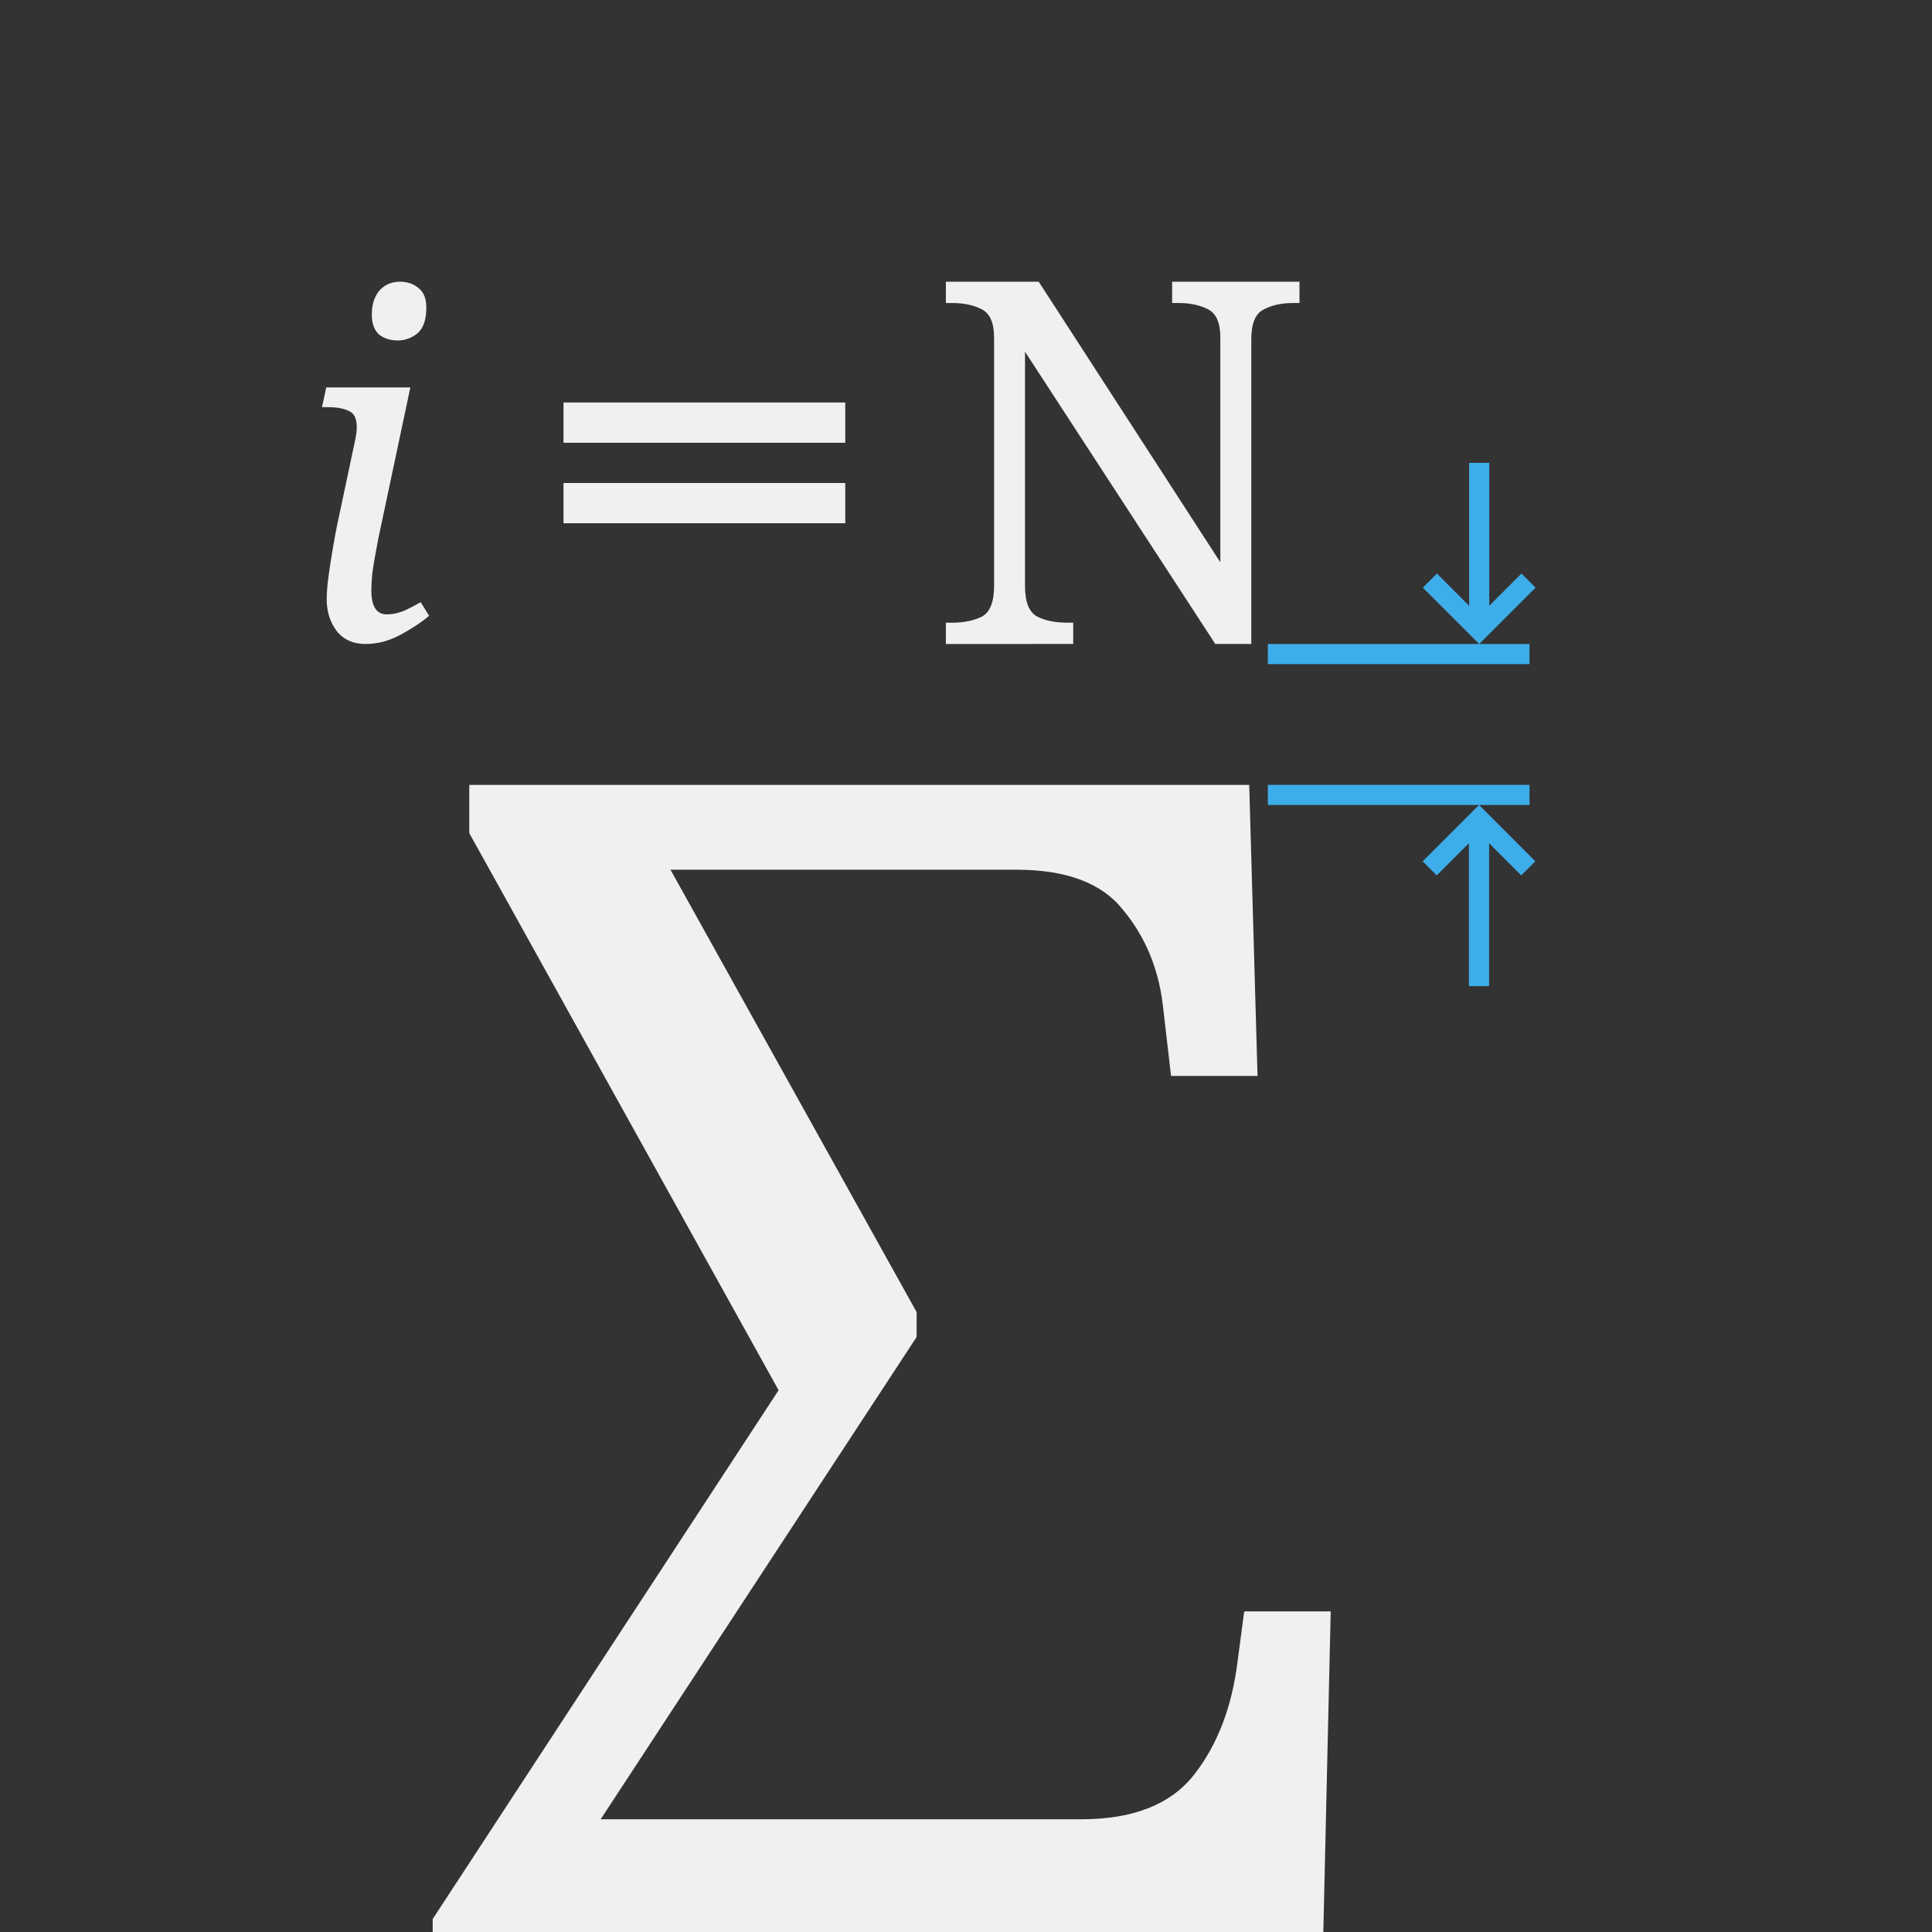
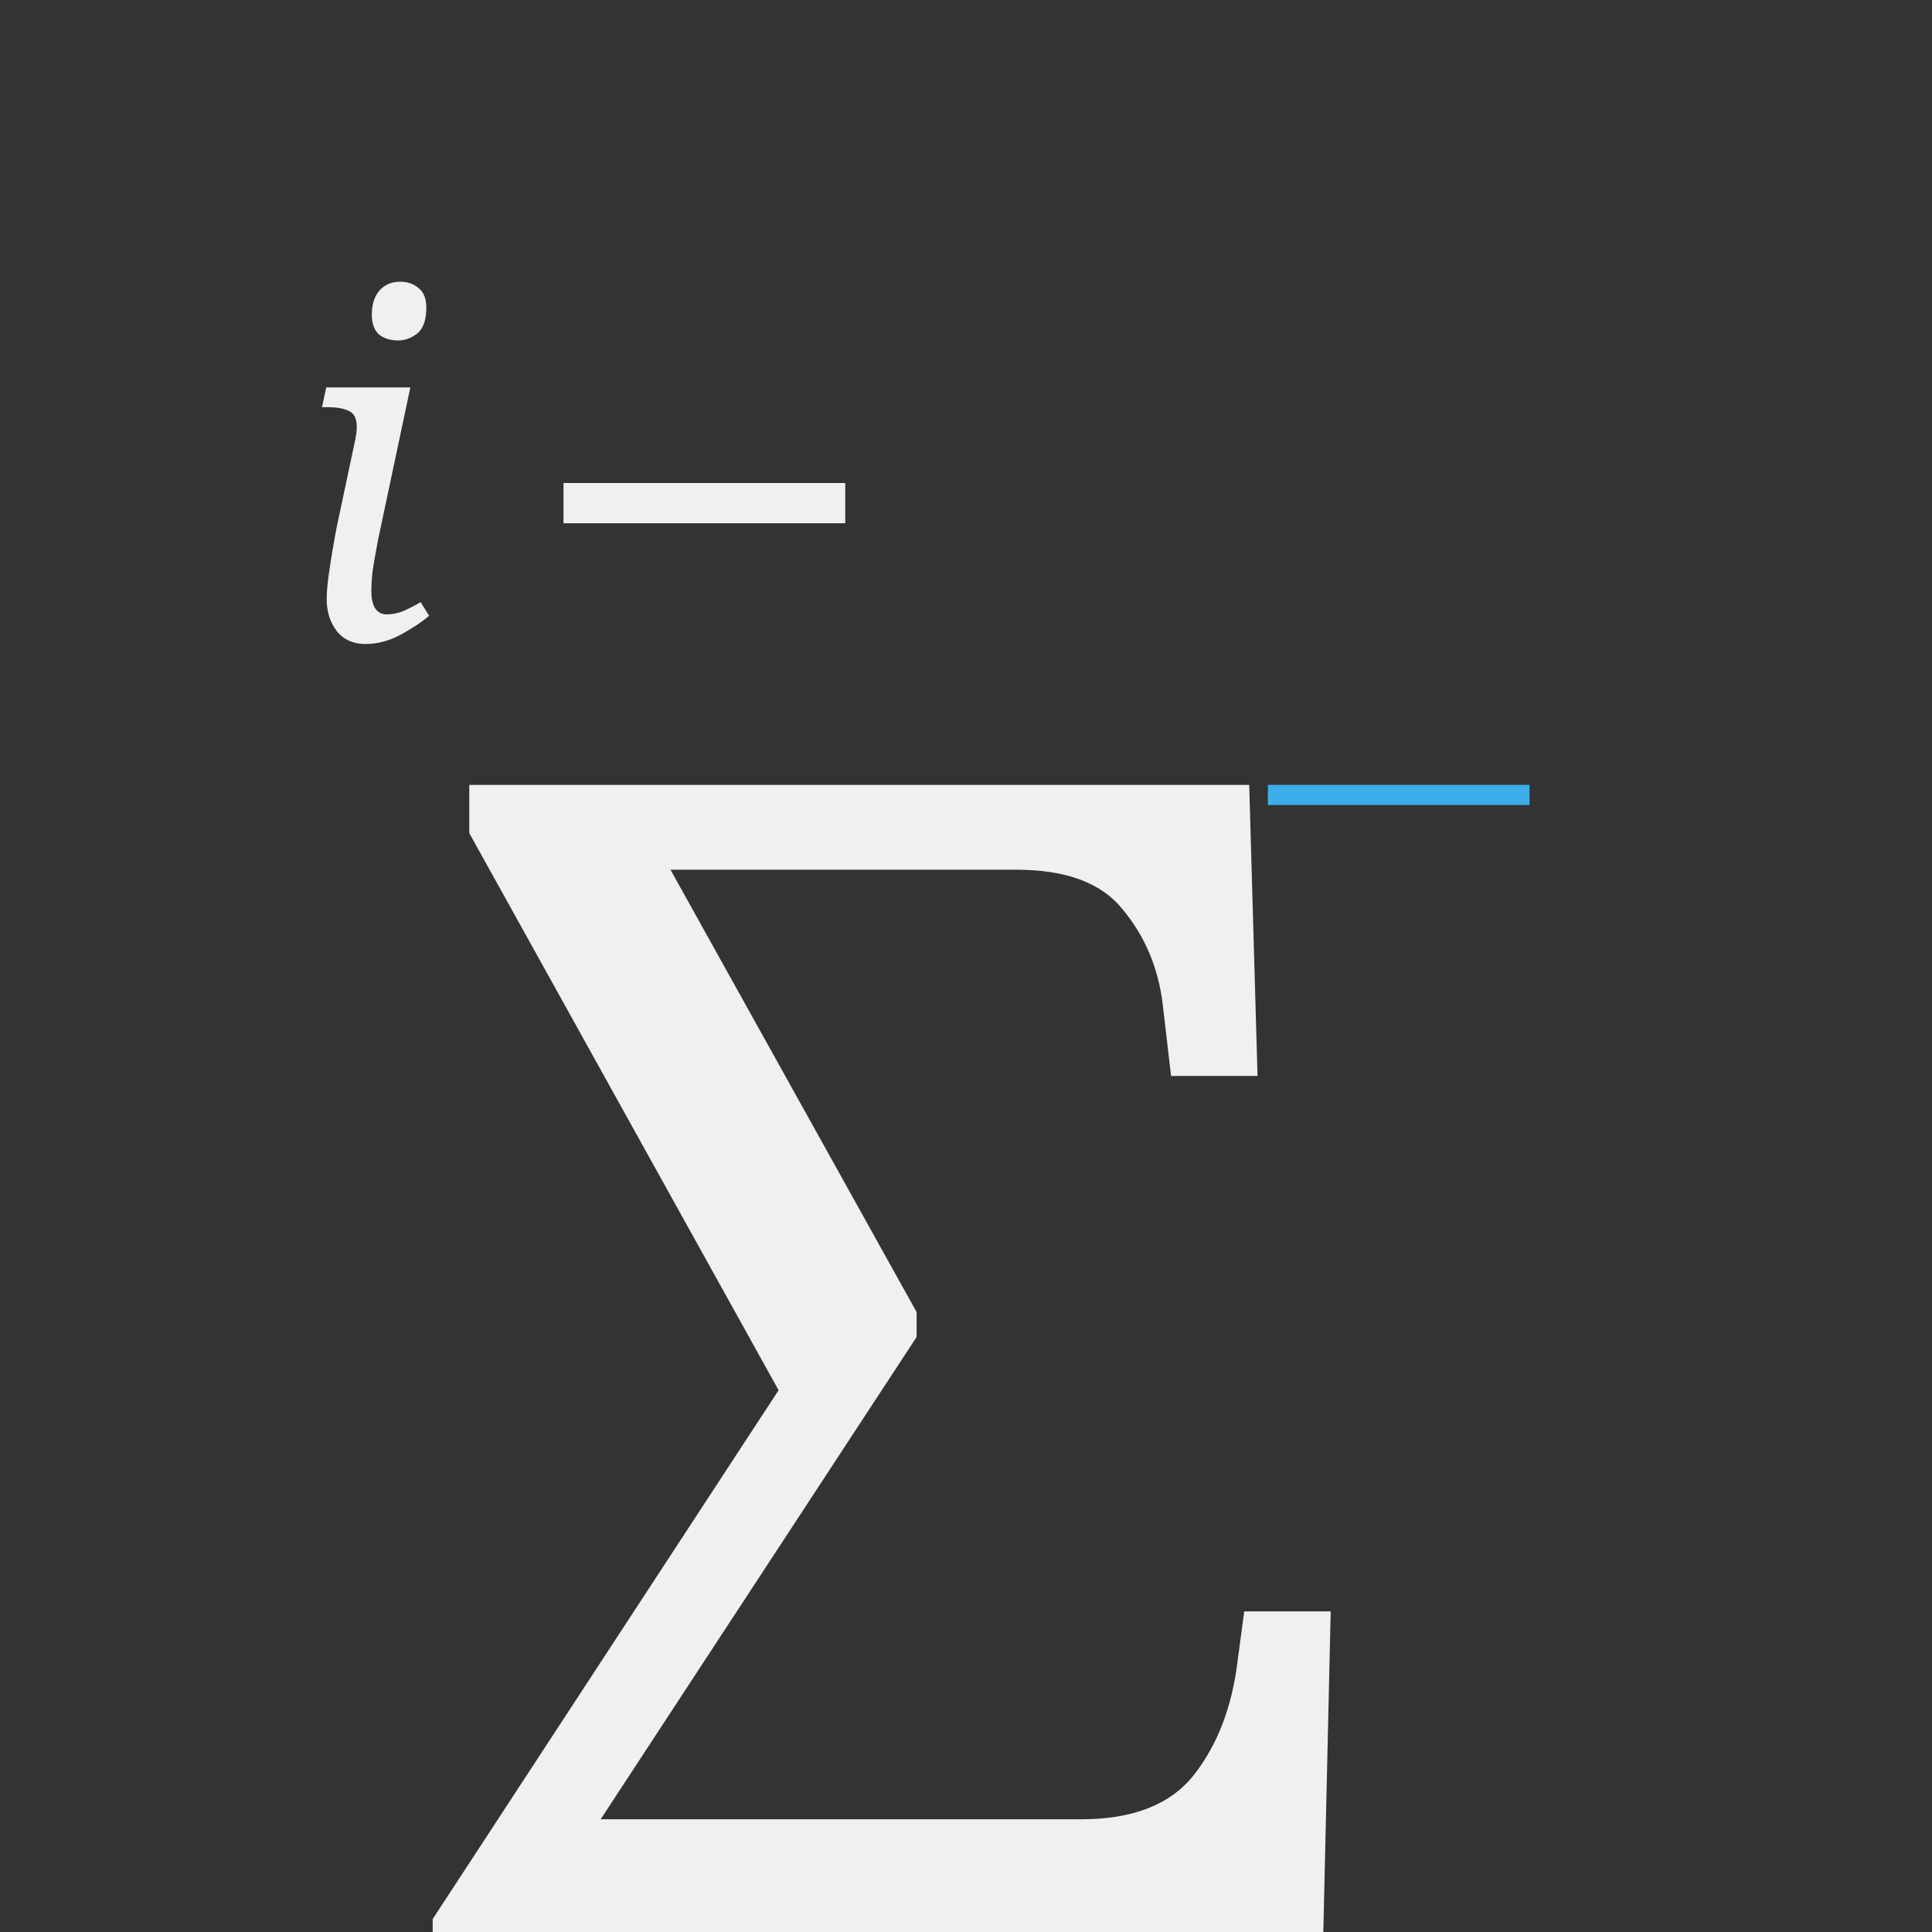
<svg xmlns="http://www.w3.org/2000/svg" height="96" viewBox="0 0 96 96" width="96">
  <rect x="0" y="0" width="96" height="96" fill="#333333" stroke="none" />
  <path d="m21.5 98v-2.644l17.188-26.277-15.37-27.682v-2.396h38.755l.413 14.461h-4.297l-.413-3.553q-.331-2.727-1.983-4.71-1.57-1.983-5.289-1.983h-17.188l12.23 21.98v1.239l-15.7 23.964h23.881q3.884 0 5.619-2.231 1.735-2.231 2.148-5.619l.331-2.479h4.297l-.413 17.931z" fill="#eff0f1" stroke-linecap="square" stroke-opacity=".567" />
-   <path d="m28 20h14v2h-14z" fill="#eff0f1" />
  <path d="m28 24h14v2h-14z" fill="#eff0f1" />
-   <path d="m4.458 19.672-.185.185.423.423h-1.879v.265h1.879l-.423.423.185.185.741-.741z" fill="#3daee9" transform="matrix(0 -3.78 -3.78 0 150.65 59.65)" />
-   <path d="m76.3 29.2-.7-.7-1.6 1.6 0-7.1h-1l-0 7.1-1.6-1.6-.7.7 2.8 2.8z" fill="#3daee9" />
  <g stroke-linecap="square" stroke-opacity=".567">
    <path d="m76 40v-1l-13.0 0v1z" fill="#3daee9" stroke-width="1" />
-     <path d="m76 33v-1l-13.0 0v1z" fill="#3daee9" stroke-width="1" />
    <path d="m19.782 16.918q-.584 0-.957-.304-.35-.327-.35-.981 0-.747.374-1.191.397-.444 1.027-.444.56 0 .934.327.374.304.374.957 0 .911-.444 1.284-.444.35-.957.35zm-1.611 15.082q-.934 0-1.447-.654-.49-.654-.49-1.564 0-.49.093-1.167.093-.677.21-1.354.117-.7.21-1.144l.911-4.296q.07-.35.07-.607 0-.63-.397-.794-.374-.187-1.027-.187h-.303l.21-.981h4.179l-1.588 7.494q-.047.257-.14.747-.093.49-.163 1.004-.047.514-.047.84 0 1.191.77 1.191.397 0 .817-.163.42-.187.864-.444l.42.677q-.514.444-1.401.934-.864.467-1.751.467z" fill="#eff0f1" />
-     <path d="m47 32v-1.059h.328q.857 0 1.462-.303.605-.328.605-1.513v-12.353q0-1.109-.63-1.412-.605-.303-1.437-.303h-.328v-1.059h4.613l9.025 13.941v-11.168q0-1.109-.63-1.412-.605-.303-1.437-.303h-.328v-1.059h6.328v1.059h-.328q-.857 0-1.462.328-.605.303-.605 1.487v15.126h-1.79l-9.454-14.521v11.647q0 1.185.605 1.513.605.303 1.462.303h.328v1.059z" fill="#eff0f1" />
  </g>
</svg>